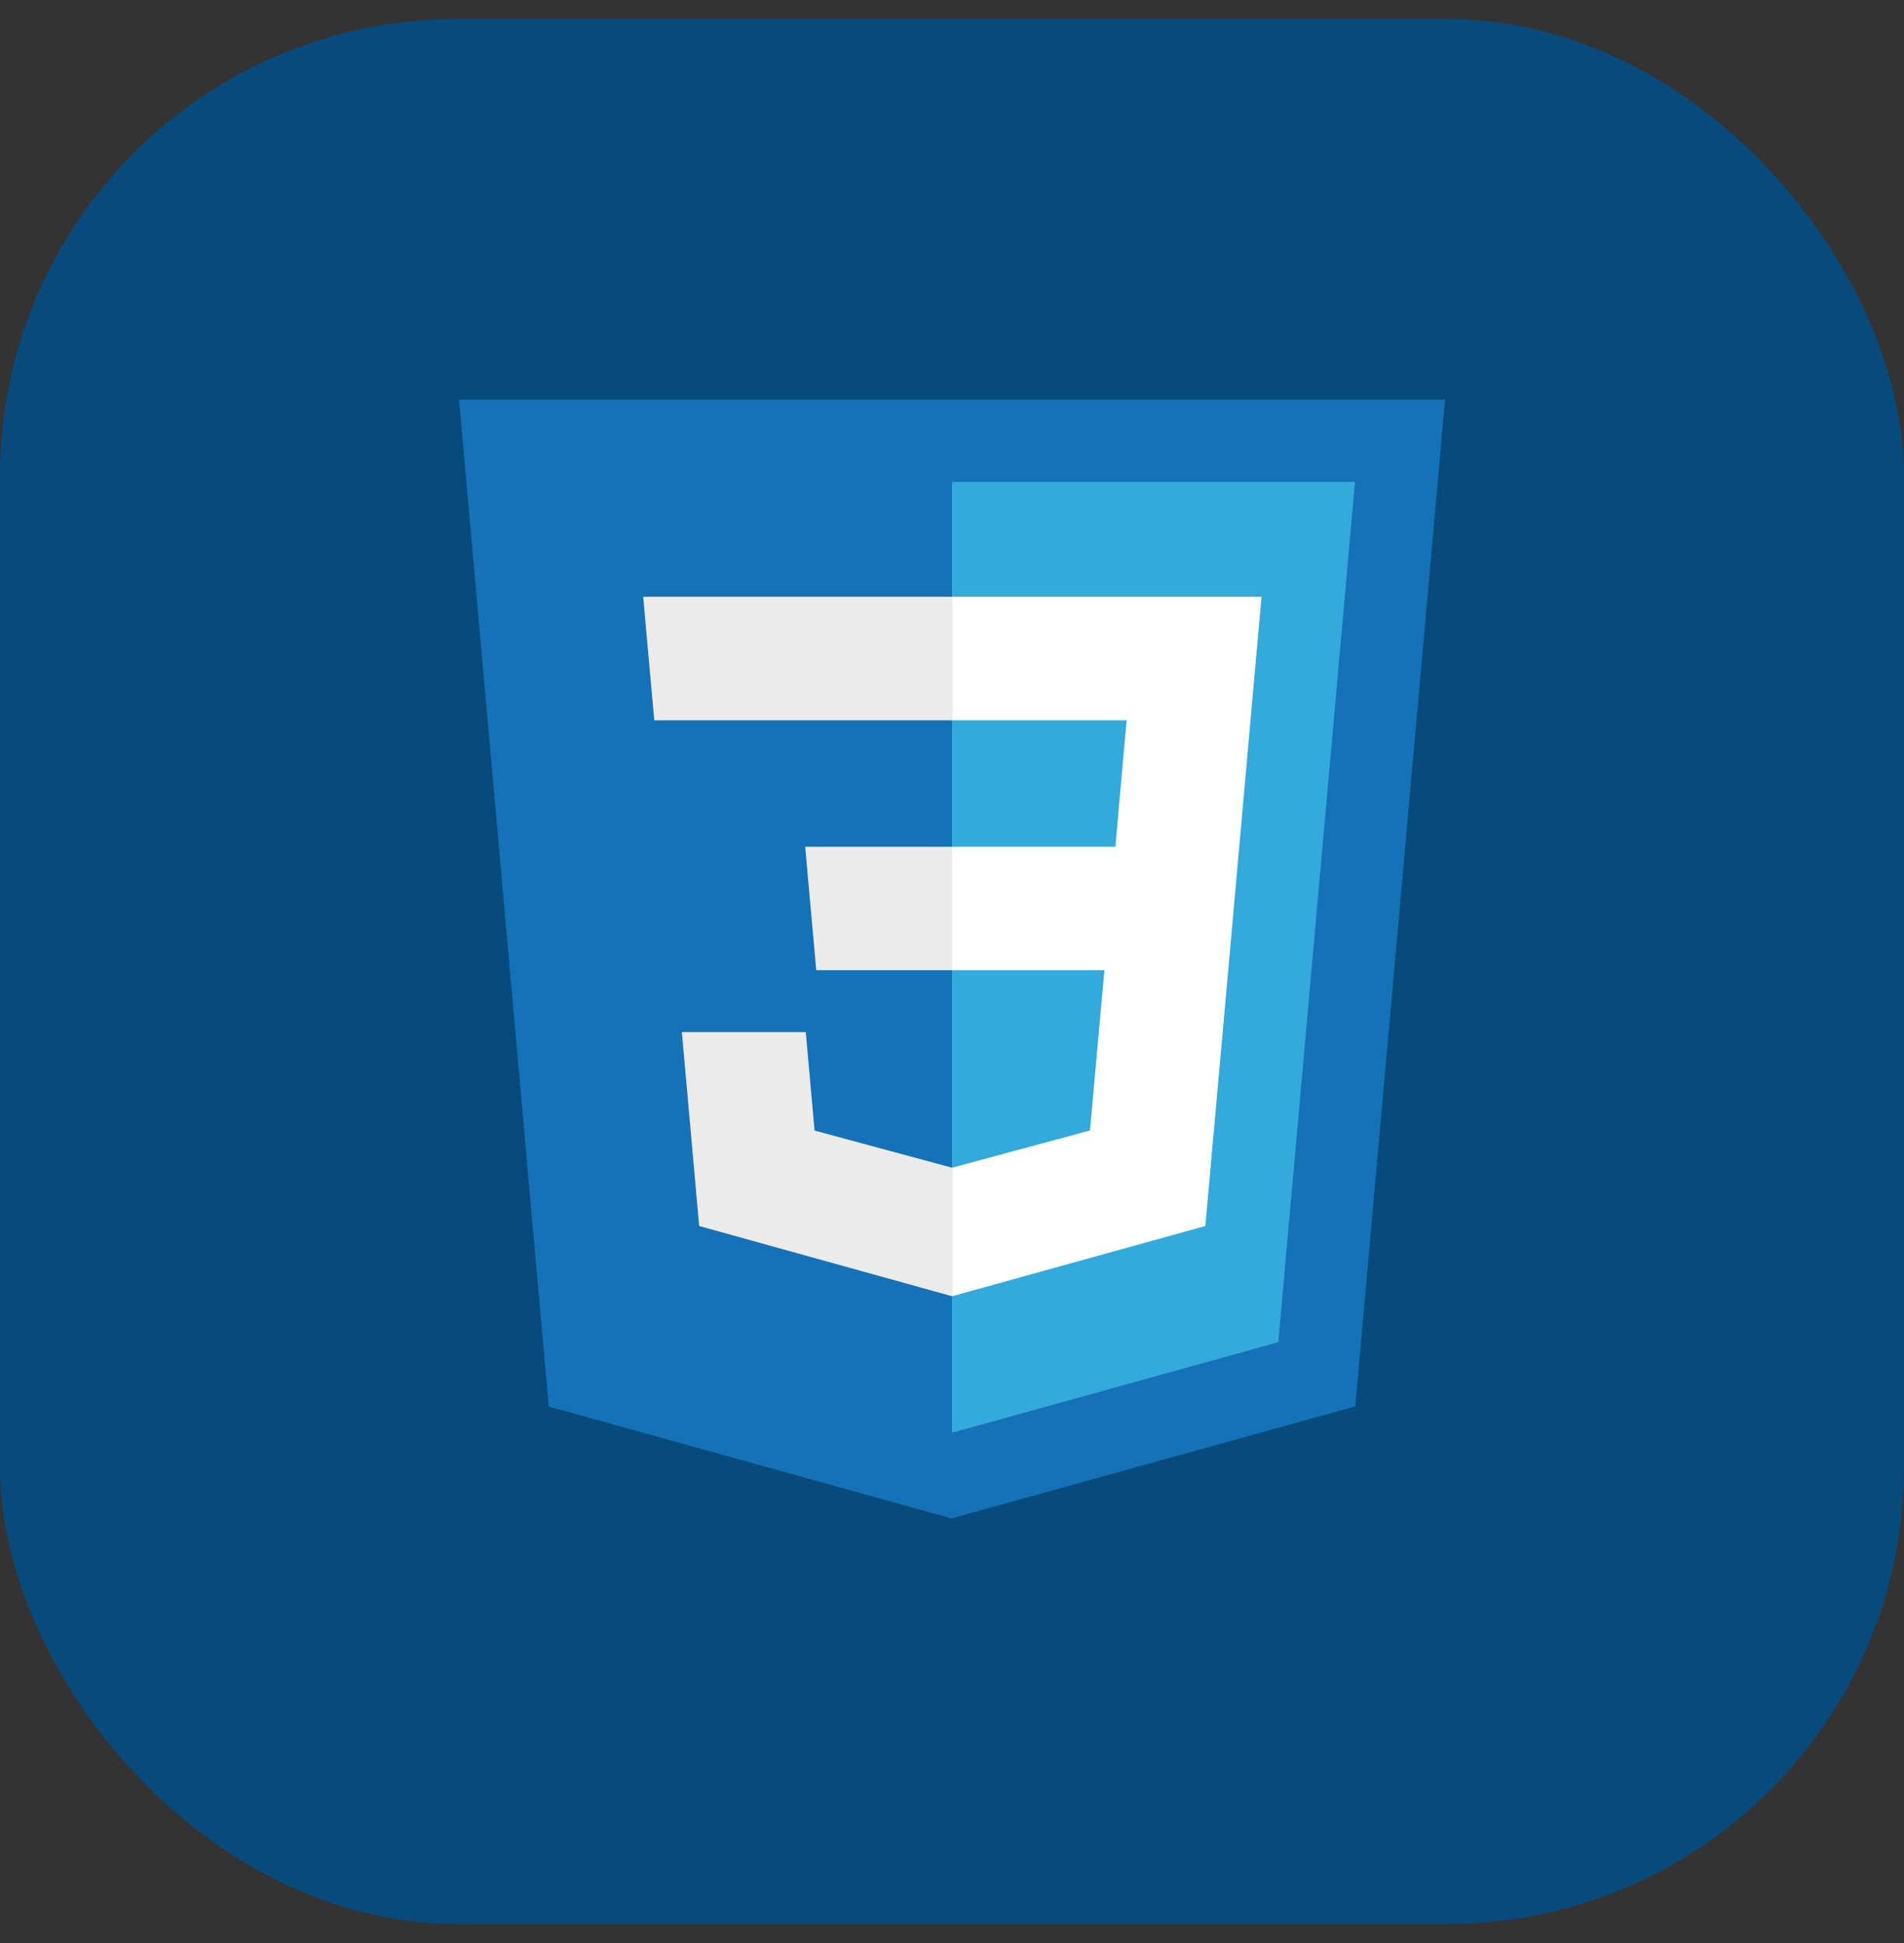
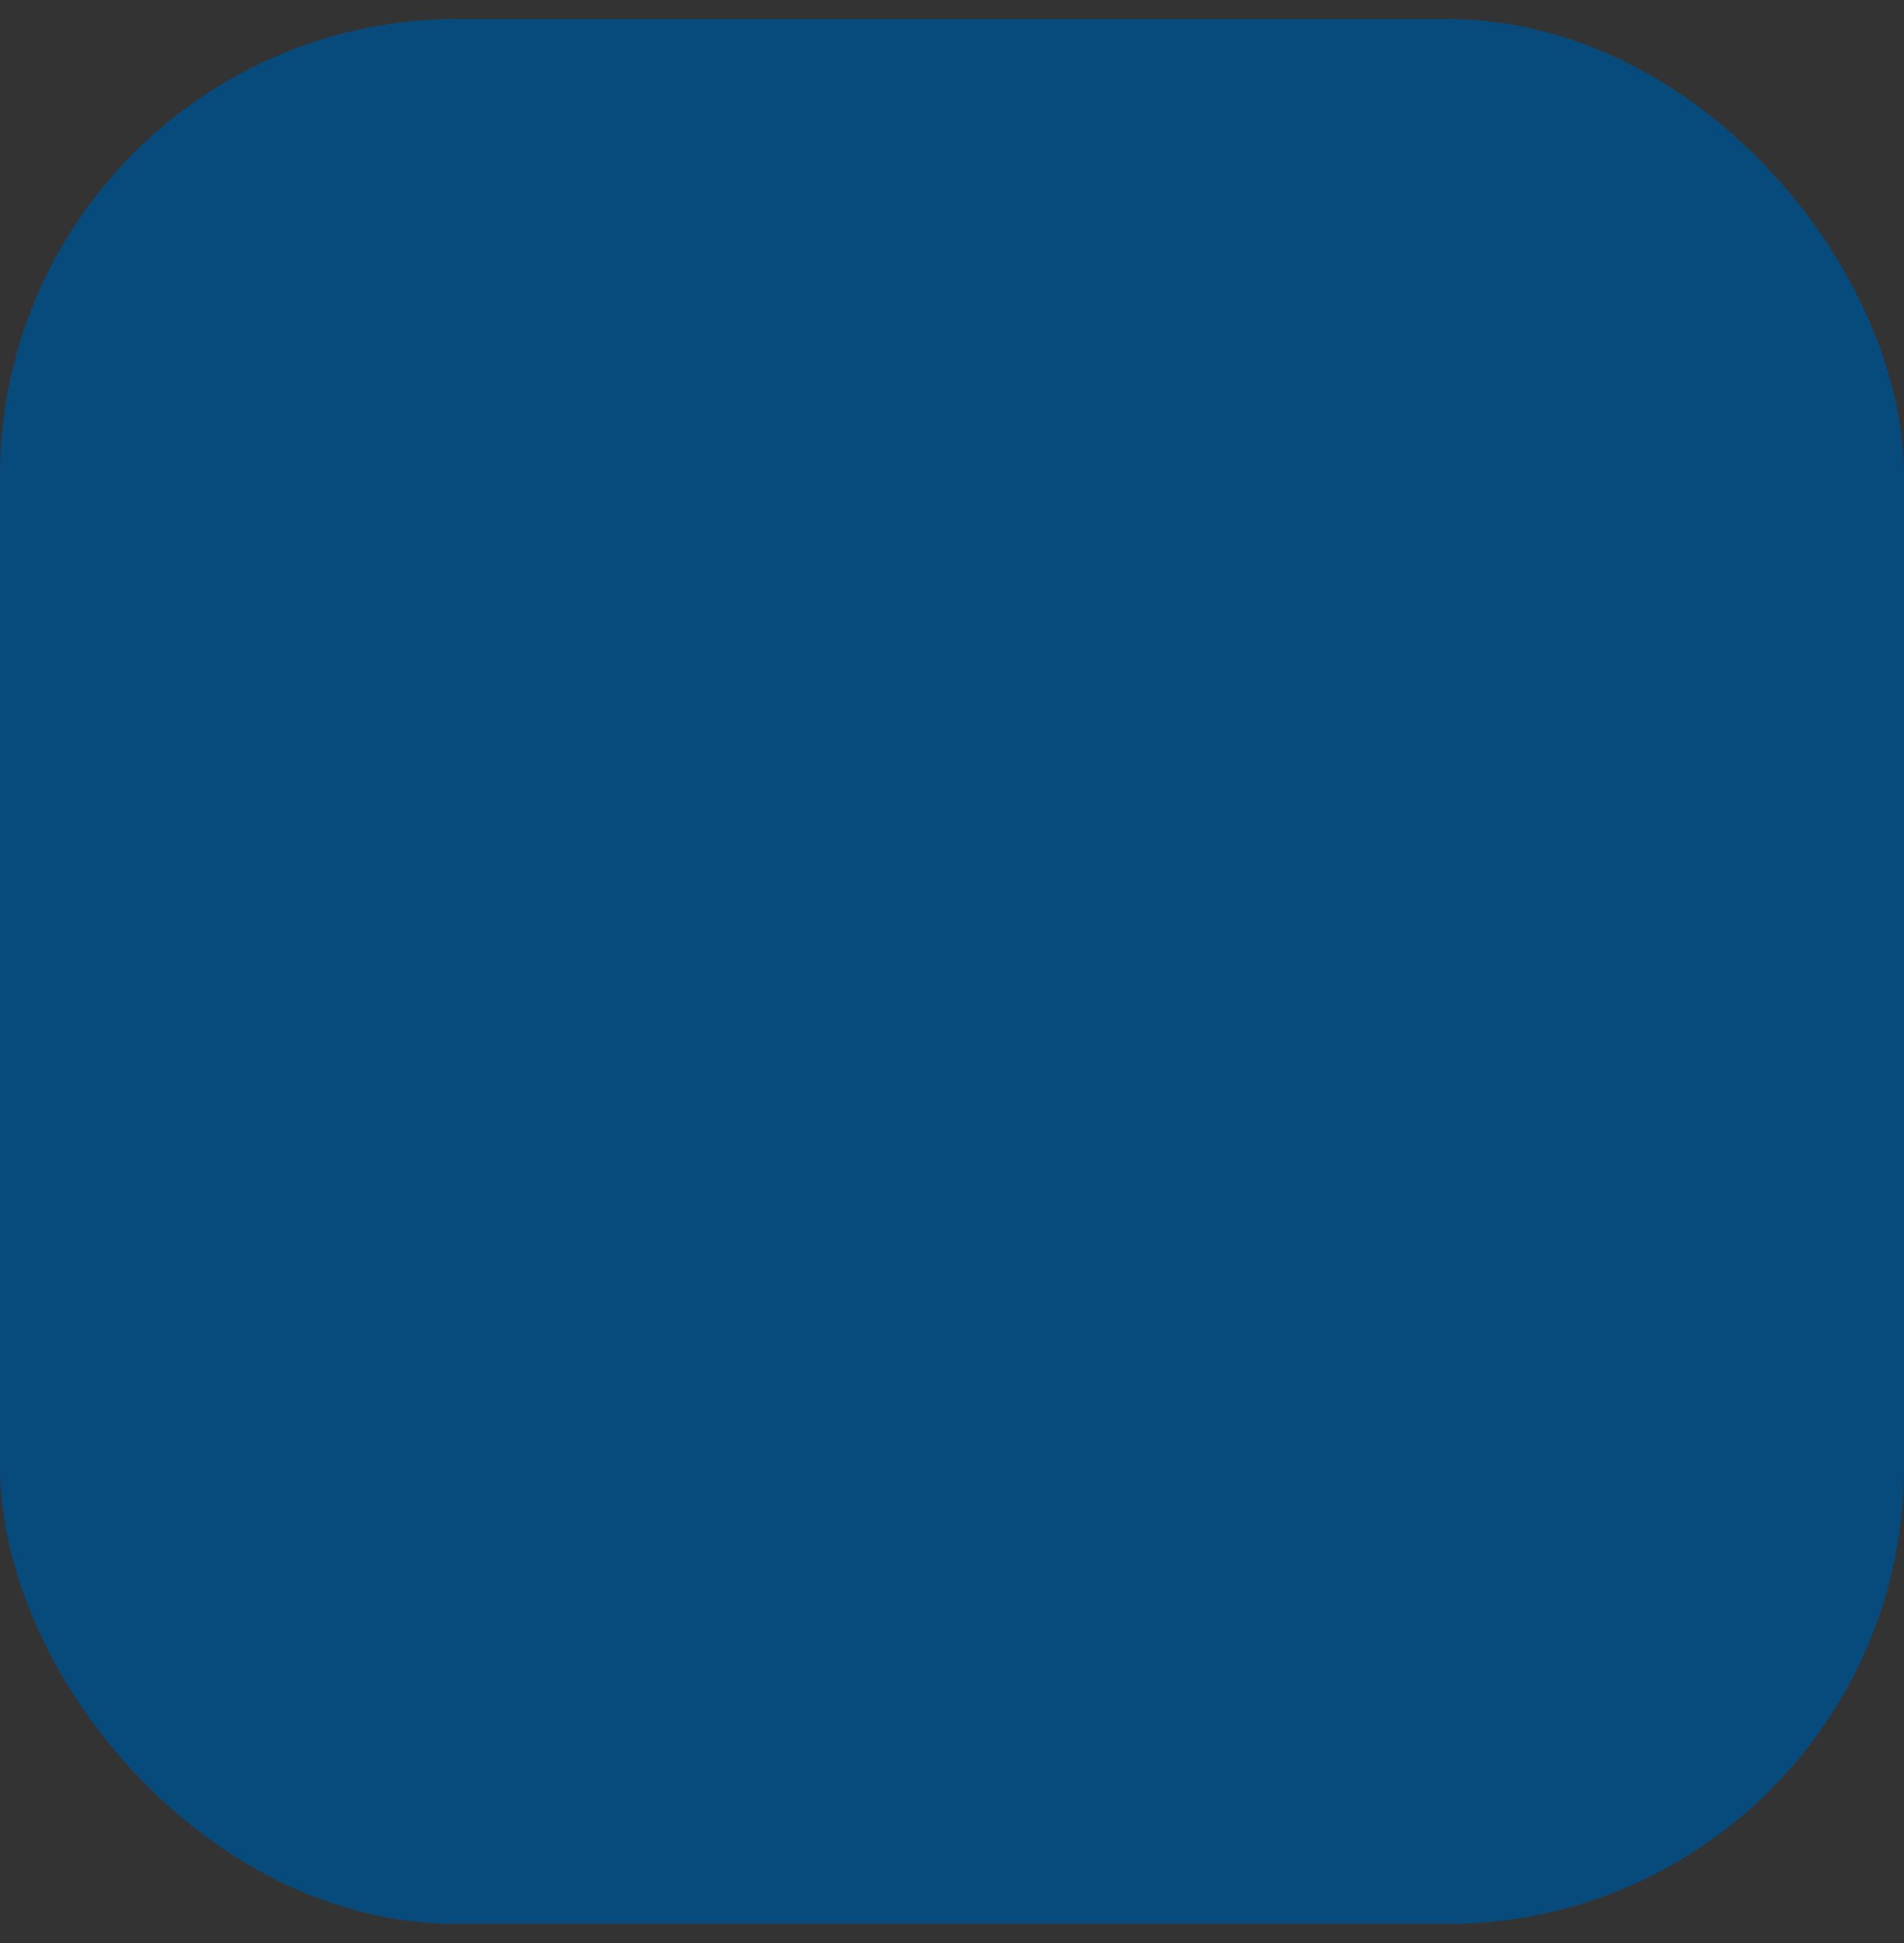
<svg xmlns="http://www.w3.org/2000/svg" width="50" height="51" viewBox="0 0 50 51" fill="none">
  <rect x="0" y="0" width="50" height="51" fill="#333333" stroke="none" />
  <rect y="0.5" width="50" height="50" rx="12" fill="#074B7D" />
  <g clip-path="url(#clip0_2727_67916)">
    <path d="M14.411 36.919L12.055 10.488H37.948L35.59 36.915L24.986 39.855L14.411 36.919Z" fill="#1572B6" />
    <path d="M25 37.607L33.569 35.231L35.584 12.648H25V37.607Z" fill="#33A9DC" />
-     <path d="M25 22.225H29.29L29.586 18.906H25V15.664H33.129L33.051 16.534L32.254 25.467H25V22.225Z" fill="white" />
    <path d="M25.015 30.646L25.001 30.65L21.391 29.675L21.16 27.09H17.906L18.36 32.18L25 34.023L25.015 34.018V30.646Z" fill="#EBEBEB" />
-     <path d="M29.014 25.332L28.623 29.673L25.008 30.649V34.022L31.653 32.18L31.702 31.632L32.266 25.332H29.014Z" fill="white" />
-     <path d="M25.011 15.664V18.906H17.181L17.116 18.177L16.968 16.534L16.891 15.664H25.011ZM25 22.226V25.467H21.435L21.37 24.739L21.222 23.095L21.145 22.226H25Z" fill="#EBEBEB" />
  </g>
  <defs>
    <clipPath id="clip0_2727_67916">
-       <rect width="30" height="30" fill="white" transform="translate(10 10.172)" />
-     </clipPath>
+       </clipPath>
  </defs>
</svg>